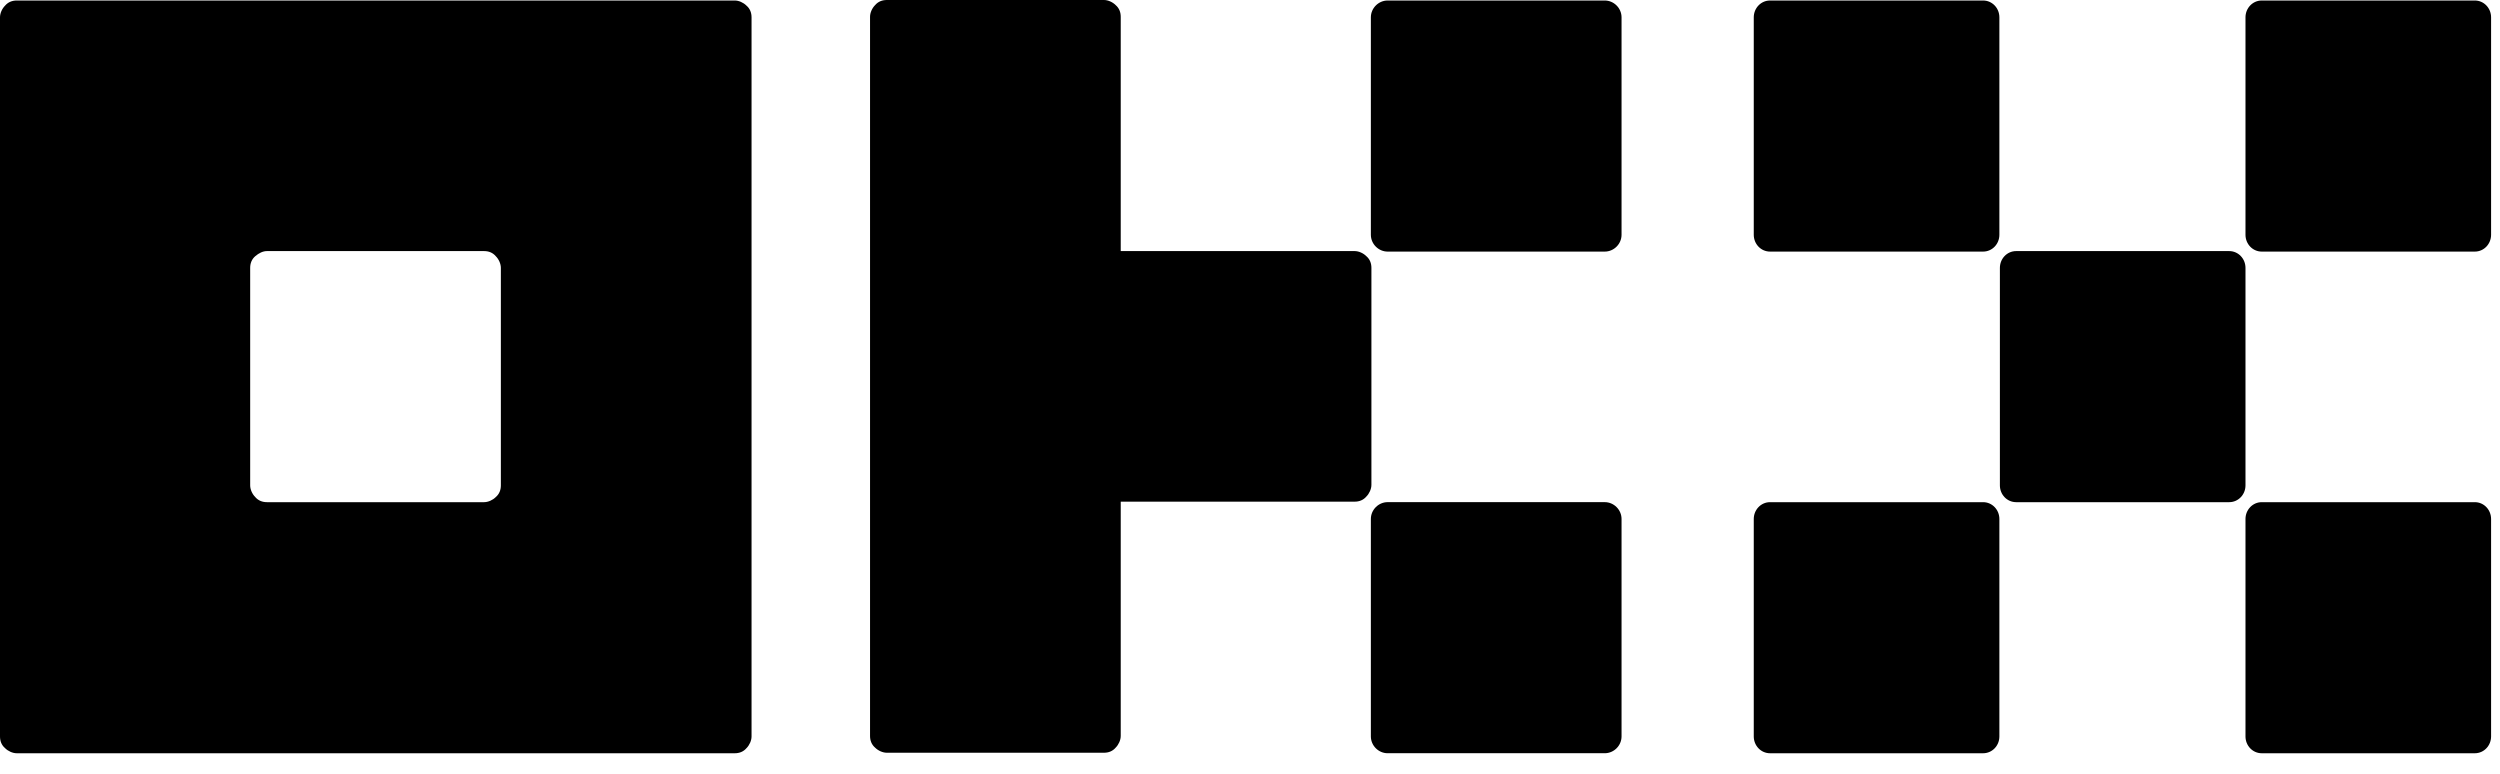
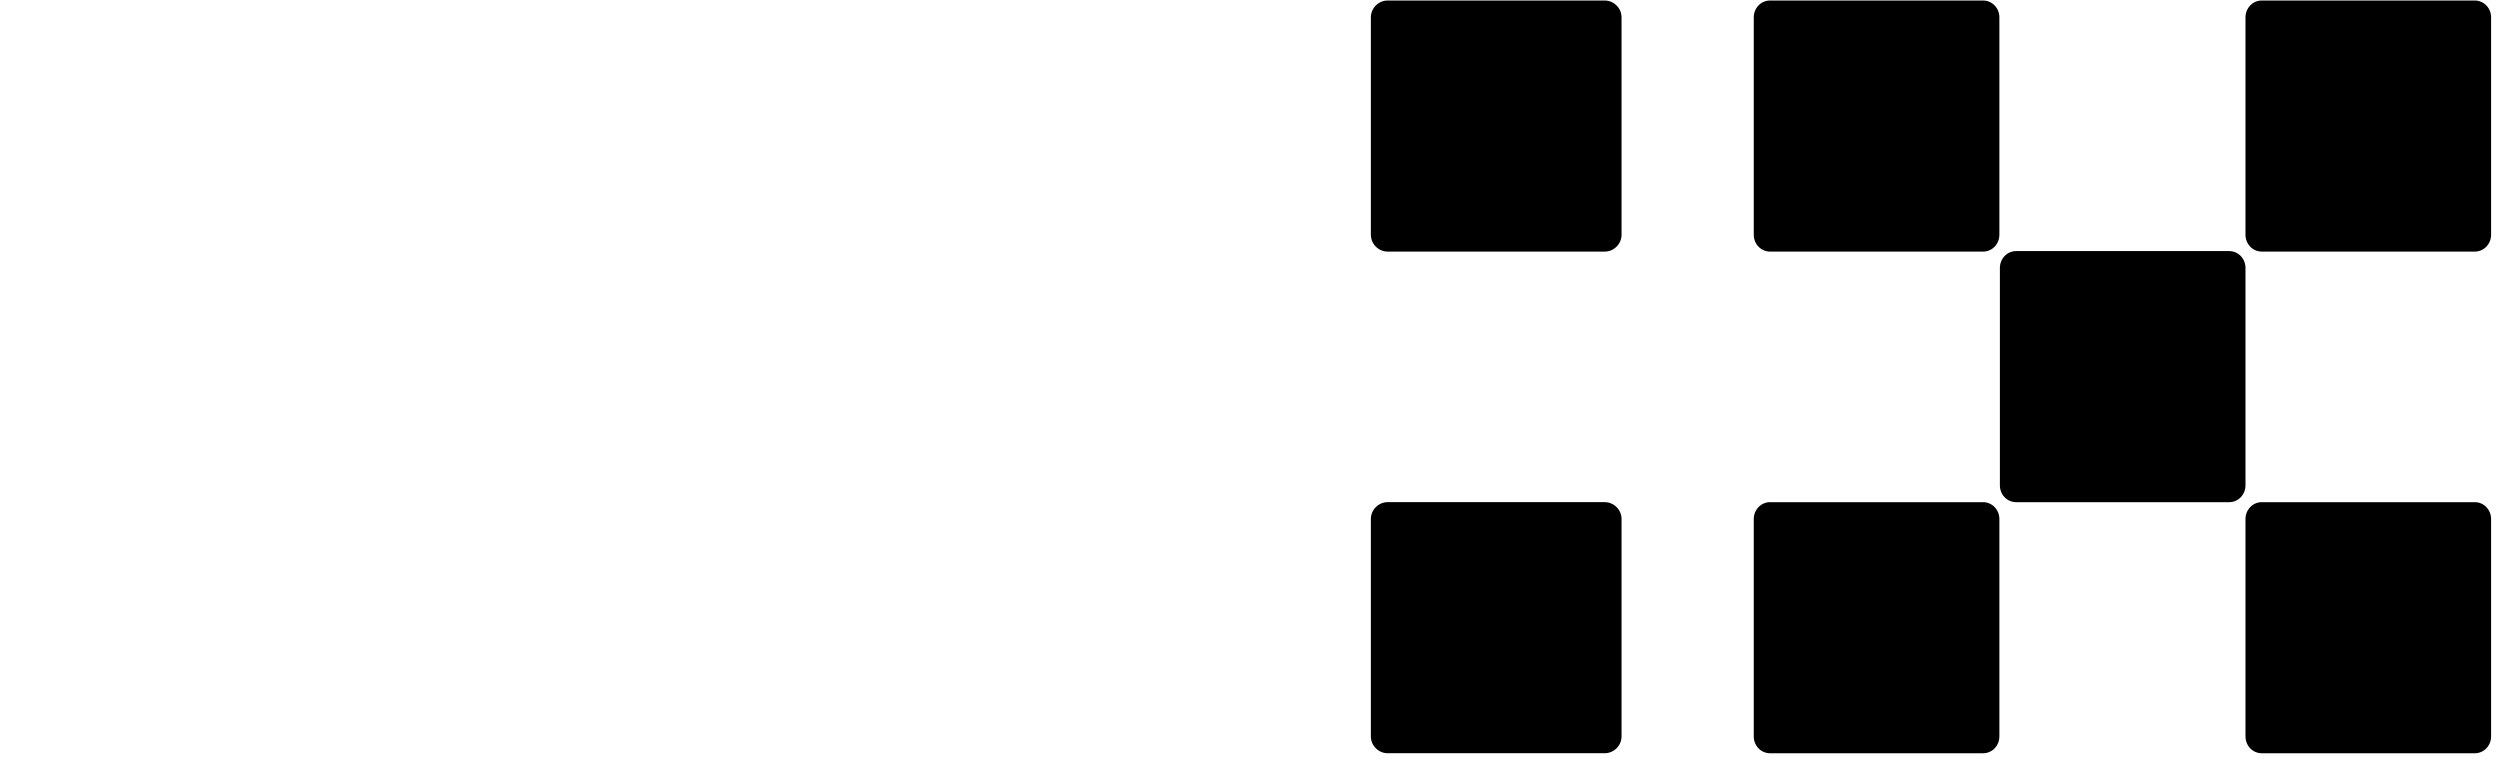
<svg xmlns="http://www.w3.org/2000/svg" width="113" height="35" viewBox="0 0 113 35" fill="none">
-   <path d="M33.212 0.023L0.758 0.023C0.552 0.023 0.368 0.093 0.23 0.254C0.092 0.392 0 0.599 0 0.783L0 33.288C0 33.495 0.069 33.679 0.23 33.817C0.368 33.955 0.575 34.047 0.758 34.047H33.212C33.418 34.047 33.602 33.978 33.74 33.817C33.878 33.679 33.97 33.472 33.97 33.288L33.97 0.783C33.97 0.576 33.901 0.392 33.74 0.254C33.602 0.116 33.395 0.023 33.212 0.023ZM22.639 21.939C22.639 22.146 22.57 22.33 22.409 22.468C22.271 22.606 22.064 22.698 21.881 22.698L12.066 22.698C11.86 22.698 11.676 22.629 11.538 22.468C11.4 22.33 11.308 22.123 11.308 21.939L11.308 12.109C11.308 11.902 11.377 11.718 11.538 11.58C11.699 11.441 11.883 11.349 12.066 11.349H21.881C22.087 11.349 22.271 11.418 22.409 11.58C22.547 11.718 22.639 11.925 22.639 12.109V21.939Z" fill="black" />
  <path fill-rule="evenodd" clip-rule="evenodd" d="M89.636 0.023L80.006 0.023C79.592 0.023 79.27 0.369 79.27 0.783V10.613C79.27 11.027 79.592 11.372 80.006 11.372L89.636 11.372C90.05 11.372 90.372 11.027 90.372 10.613V0.783C90.372 0.369 90.05 0.023 89.636 0.023ZM100.76 11.349H91.13C90.716 11.349 90.395 11.695 90.395 12.109V21.939C90.395 22.353 90.716 22.698 91.13 22.698L100.76 22.698C101.174 22.698 101.496 22.353 101.496 21.939V12.109C101.496 11.695 101.174 11.349 100.76 11.349ZM102.231 0.023L111.862 0.023C112.275 0.023 112.597 0.369 112.597 0.783V10.613C112.597 11.027 112.275 11.372 111.862 11.372L102.231 11.372C101.818 11.372 101.496 11.027 101.496 10.613V0.783C101.496 0.369 101.818 0.023 102.231 0.023ZM89.636 22.698H80.006C79.592 22.698 79.27 23.044 79.27 23.458V33.288C79.27 33.702 79.592 34.047 80.006 34.047H89.636C90.05 34.047 90.372 33.702 90.372 33.288V23.458C90.372 23.044 90.05 22.698 89.636 22.698ZM102.231 22.698H111.862C112.275 22.698 112.597 23.044 112.597 23.458V33.288C112.597 33.702 112.275 34.047 111.862 34.047H102.231C101.818 34.047 101.496 33.702 101.496 33.288V23.458C101.496 23.044 101.818 22.698 102.231 22.698Z" fill="black" />
  <path d="M72.535 0.023L62.721 0.023C62.308 0.023 61.963 0.369 61.963 0.783V10.613C61.963 11.027 62.308 11.372 62.721 11.372L72.535 11.372C72.949 11.372 73.294 11.027 73.294 10.613V0.783C73.294 0.369 72.949 0.023 72.535 0.023Z" fill="black" />
  <path d="M72.535 22.697H62.721C62.308 22.697 61.963 23.043 61.963 23.457V33.286C61.963 33.701 62.308 34.046 62.721 34.046H72.535C72.949 34.046 73.294 33.701 73.294 33.286V23.457C73.294 23.043 72.949 22.697 72.535 22.697Z" fill="black" />
-   <path d="M61.988 12.109C61.988 11.901 61.919 11.717 61.758 11.579C61.62 11.441 61.414 11.349 61.23 11.349H50.657V0.76C50.657 0.552 50.588 0.368 50.427 0.23C50.289 0.092 50.083 0 49.899 0L40.085 0C39.878 0 39.694 0.069 39.556 0.23C39.418 0.368 39.326 0.576 39.326 0.76L39.326 33.264C39.326 33.471 39.395 33.656 39.556 33.794C39.694 33.932 39.901 34.024 40.085 34.024H49.899C50.106 34.024 50.289 33.955 50.427 33.794C50.565 33.656 50.657 33.448 50.657 33.264L50.657 22.675L61.23 22.675C61.437 22.675 61.62 22.606 61.758 22.445C61.896 22.307 61.988 22.099 61.988 21.915V12.086V12.109Z" fill="black" />
</svg>